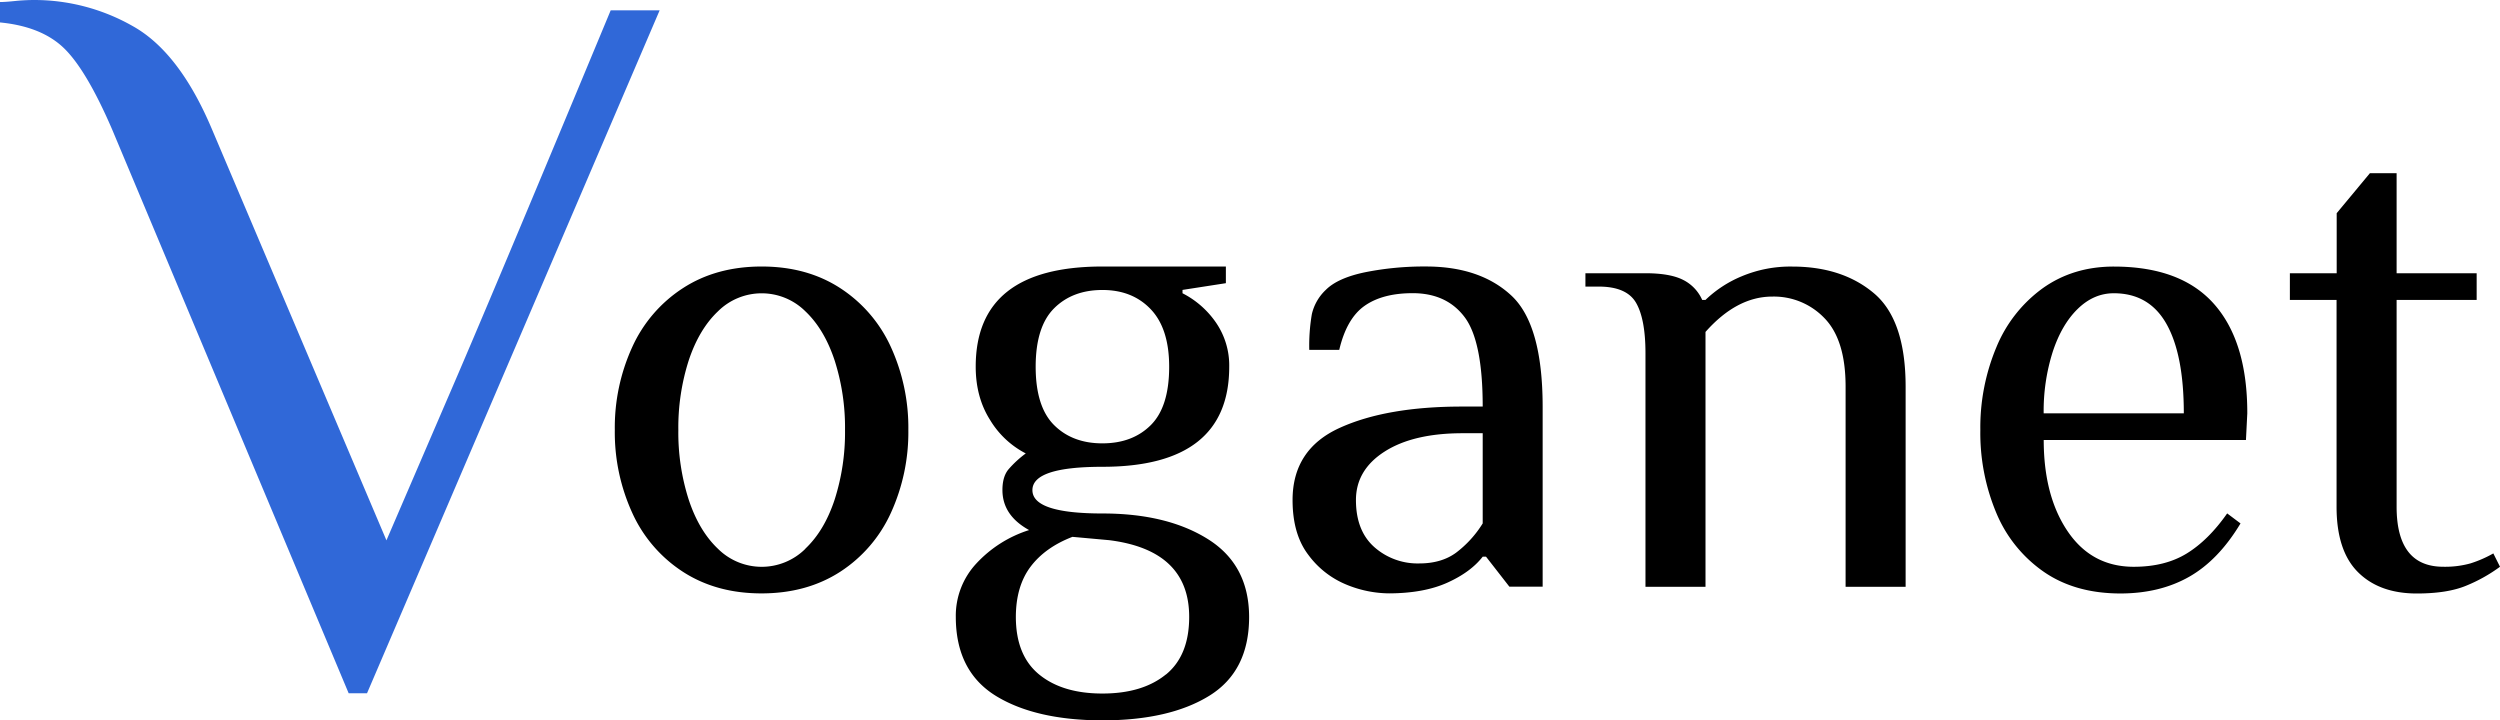
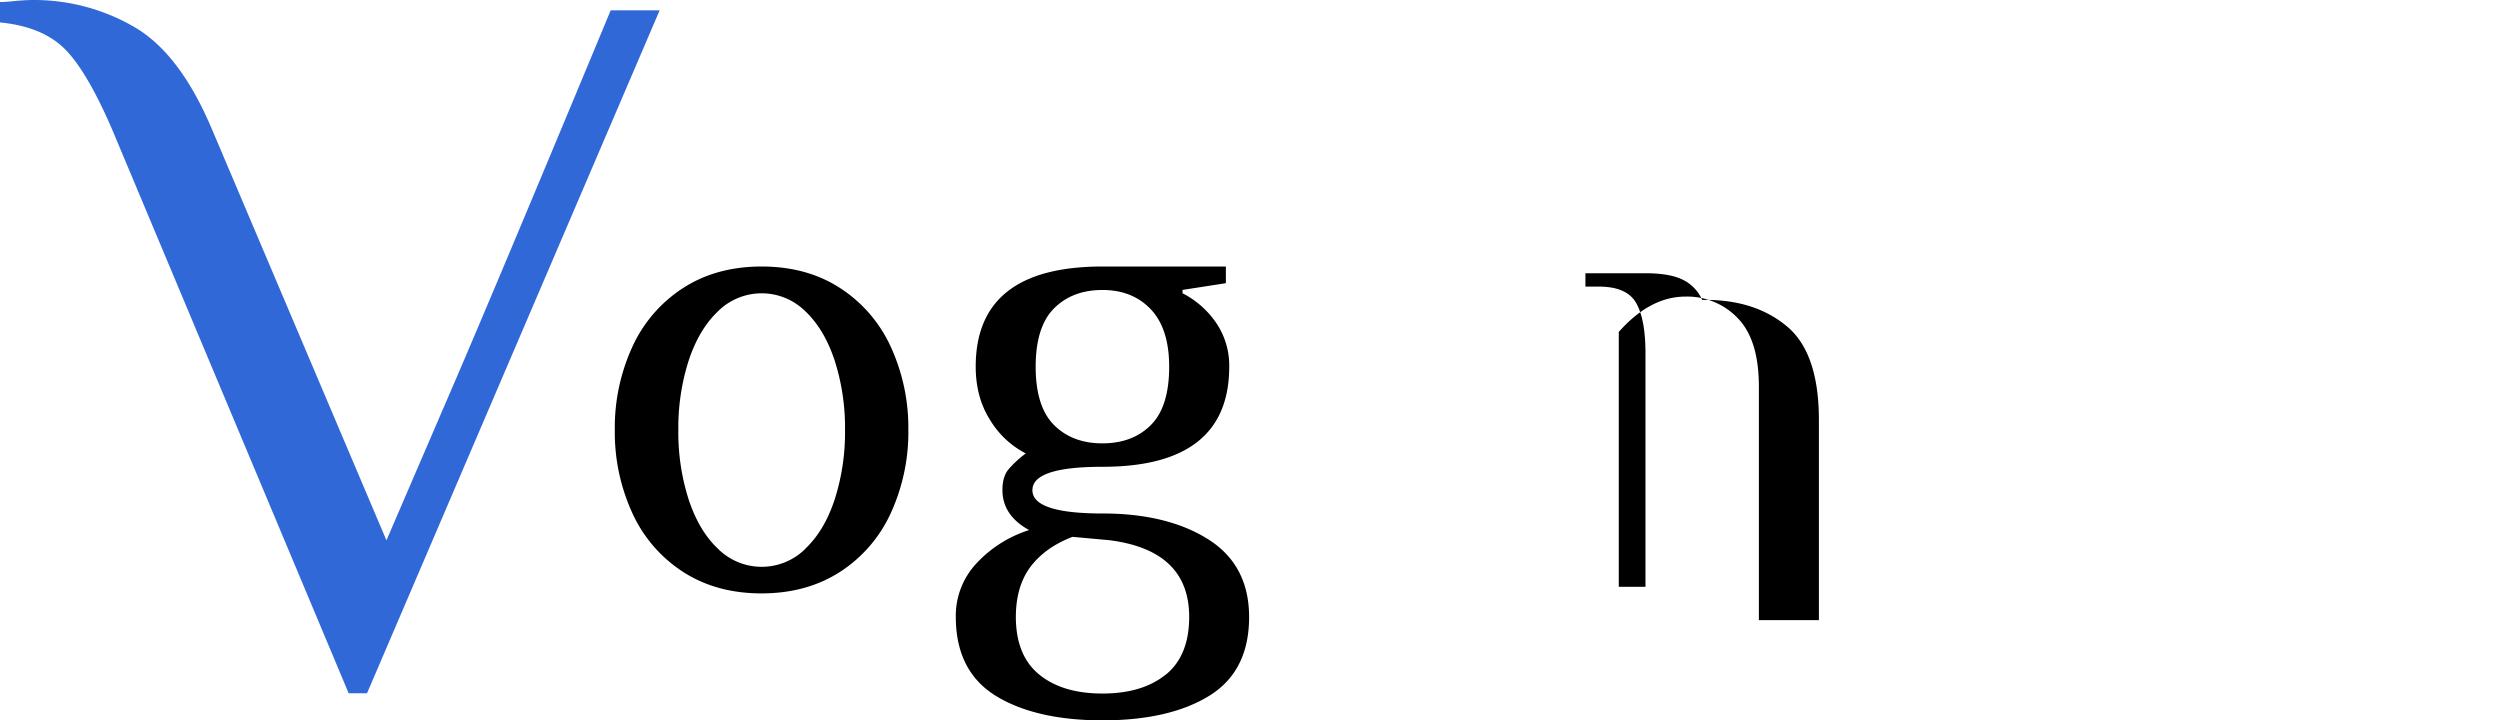
<svg xmlns="http://www.w3.org/2000/svg" viewBox="0 0 970.39 279.55">
  <g>
    <path d="M265.06,221.93A53.5,53.5,0,0,1,245.38,199a75.16,75.16,0,0,1-6.74-32.11,75.16,75.16,0,0,1,6.74-32.11,53.52,53.52,0,0,1,19.68-22.92q12.93-8.4,30.55-8.41t30.56,8.41a53.7,53.7,0,0,1,19.67,22.92,75.31,75.31,0,0,1,6.74,32.11A75.31,75.31,0,0,1,345.84,199a53.68,53.68,0,0,1-19.67,22.91q-13,8.41-30.56,8.42T265.06,221.93ZM312.57,213Q320,206,324,193.84a85.52,85.52,0,0,0,4-26.93A85.47,85.47,0,0,0,324,140q-4-12.16-11.39-19.16a24.07,24.07,0,0,0-33.92,0q-7.38,7-11.39,19.16a85.47,85.47,0,0,0-4,26.93,85.52,85.52,0,0,0,4,26.93q4,12.16,11.39,19.16a24.07,24.07,0,0,0,33.92,0Z" />
    <path d="M386.37,270Q371,260.39,371,239.41a29.74,29.74,0,0,1,8-20.71,47.31,47.31,0,0,1,20.45-12.95q-10.35-5.7-10.35-15.54c0-3.45.77-6.12,2.33-8a40.91,40.91,0,0,1,6.73-6.21A34.72,34.72,0,0,1,384.3,163q-5.58-8.79-5.57-20.71,0-38.85,49.2-38.84h47.9v6.47L459,112.53v1.3a35.12,35.12,0,0,1,13.08,11.52,29.35,29.35,0,0,1,5.05,17q0,38.83-49.2,38.84-27.19,0-27.19,9.06t27.19,9.06q25.11,0,41,10t15.92,30.17q0,21-15.4,30.55t-41.56,9.59Q401.77,279.55,386.37,270Zm66.16-8.15q9.06-7.38,9.06-22.4,0-25.89-31.07-29.78l-14.24-1.29Q405.65,212.48,400,220t-5.69,19.42q0,15,9.06,22.4t24.6,7.38Q443.45,269.19,452.53,261.81ZM446.7,165q7.13-7.12,7.12-22.66,0-14.76-7.12-22.27t-18.77-7.51q-11.65,0-18.78,7.12T402,142.31q0,15.54,7.12,22.66t18.78,7.12Q439.59,172.09,446.7,165Z" />
-     <path d="M522.44,226.85a34.68,34.68,0,0,1-14.63-11.52q-6.09-8-6.09-21.23,0-19.68,18.26-28t47.77-8.29h7.77q0-25.36-7-34.69t-20.2-9.32q-11.66,0-18.64,4.91t-9.84,17.09H508.2a72.57,72.57,0,0,1,1-13.85,18.71,18.71,0,0,1,5.44-9.45q4.67-4.66,15.41-6.86a116.6,116.6,0,0,1,23.43-2.2q21,0,33.14,11.26t12.17,43.11v69.92H585.88l-9.07-11.65h-1.29q-4.66,6-13.73,10.09t-22.52,4.15A44.19,44.19,0,0,1,522.44,226.85Zm42.72-12.3a41.76,41.76,0,0,0,10.36-11.39v-35h-7.77q-19.17,0-30.3,7.12T526.32,194.1q0,11.91,7.12,18.25a25.33,25.33,0,0,0,17.48,6.35Q559.47,218.7,565.16,214.55Z" />
-     <path d="M638.7,137.13q0-13.22-3.63-19.55t-14.5-6.34h-5.18v-5.18H638.7q9.57,0,14.63,2.59a15.78,15.78,0,0,1,7.38,7.76H662a45.2,45.2,0,0,1,14.11-9.19,48.83,48.83,0,0,1,19.55-3.75q19.43,0,31.72,10.36t12.3,36.25v77.68h-23.3V150.08q0-18.12-8.16-26.54a27.14,27.14,0,0,0-20.32-8.42q-13.74,0-25.9,13.72v98.92H638.7Z" />
-     <path d="M793.28,221.93a52.16,52.16,0,0,1-18.38-22.79,80.28,80.28,0,0,1-6.22-32.23,80.58,80.58,0,0,1,6.22-32.11,53.15,53.15,0,0,1,18-22.92q11.79-8.4,27.58-8.41,26.14,0,39,14.63t12.82,42.33l-.52,10.36H793.28q0,21.75,9.32,35.48T828.24,220q12.16,0,20.58-5.18t15.67-15.54l5.18,3.89q-8.55,14.24-19.94,20.71t-26.67,6.48Q805.45,230.35,793.28,221.93Zm54.38-61.5q0-22.77-6.73-34.69t-20.46-11.91q-7.77,0-14,6.08t-9.71,16.7a76,76,0,0,0-3.5,23.82Z" />
-     <path d="M915.24,222.06q-8.29-8.28-8.29-25.37V116.41H888.83V106.06H907V82.75L919.9,67.22h10.36v38.84h31.07v10.35H930.26v80.28q0,23.3,18.12,23.3a36.72,36.72,0,0,0,10.49-1.29,46,46,0,0,0,8.93-3.89l2.59,5.18a60.84,60.84,0,0,1-13.2,7.38q-7.26,3-19.16,3Q923.53,230.35,915.24,222.06Z" />
+     <path d="M638.7,137.13q0-13.22-3.63-19.55t-14.5-6.34h-5.18v-5.18H638.7q9.57,0,14.63,2.59a15.78,15.78,0,0,1,7.38,7.76H662q19.43,0,31.72,10.36t12.3,36.25v77.68h-23.3V150.08q0-18.12-8.16-26.54a27.14,27.14,0,0,0-20.32-8.42q-13.74,0-25.9,13.72v98.92H638.7Z" />
    <path d="M43.53,50.26q-9.9-22.95-18.6-31.46T0,8.71V.79Q2,.79,5.74.4A74.77,74.77,0,0,1,13.45,0a77.32,77.32,0,0,1,38,10.09q18.19,10.1,30.86,40.17L150,209.74l23.35-54.22Q190,117.15,237.05,4h19L142.46,269.1h-7.12Z" style="fill: #3068d8" />
  </g>
</svg>